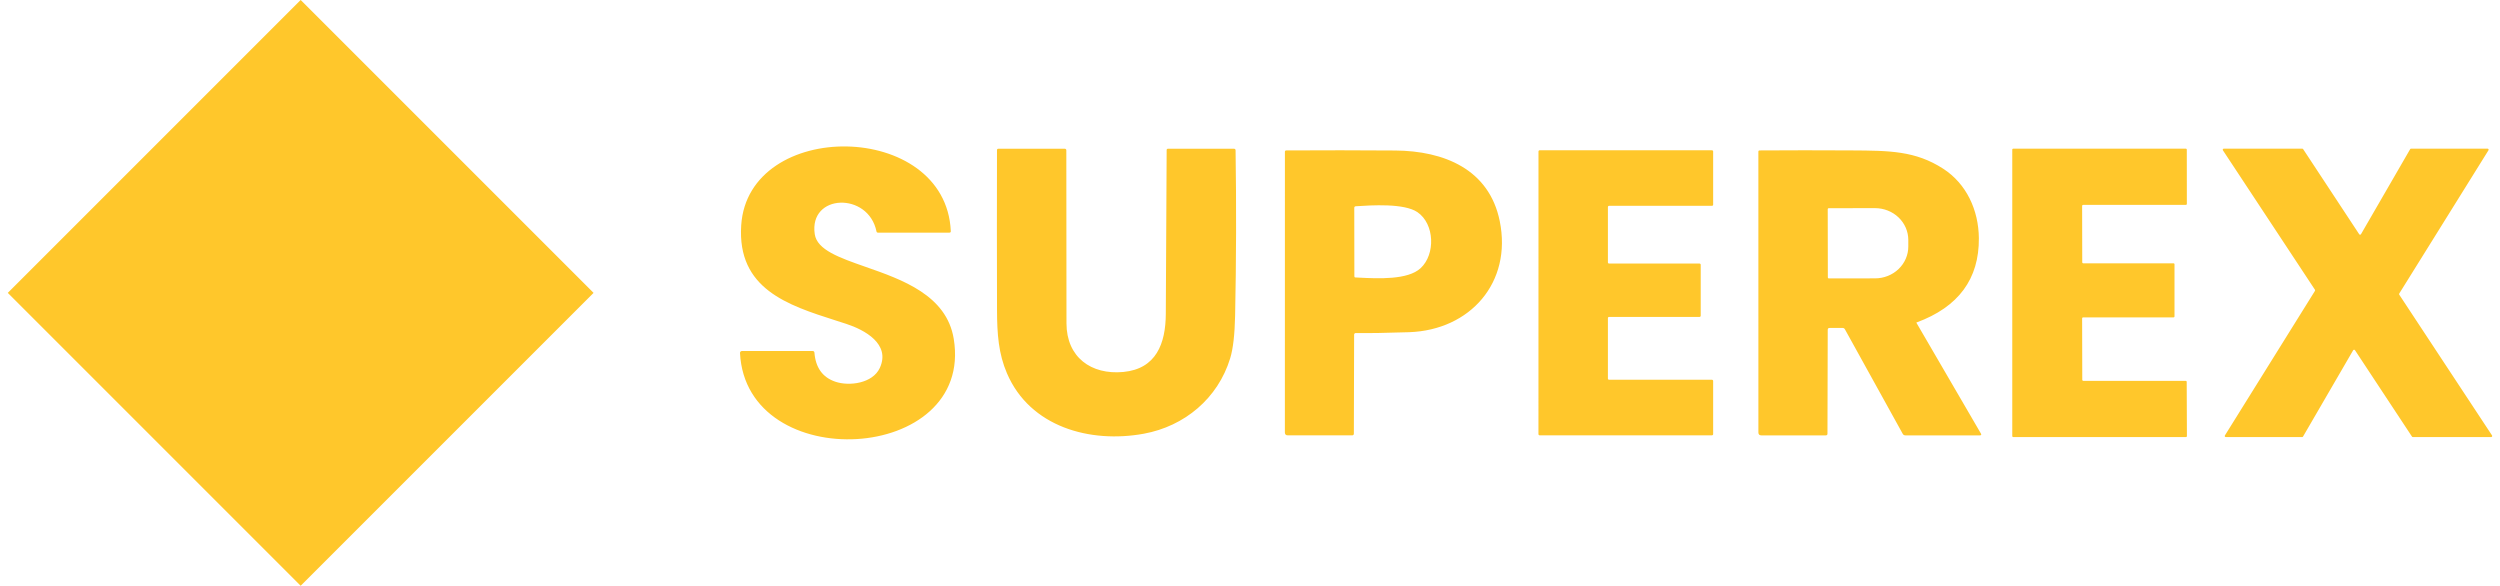
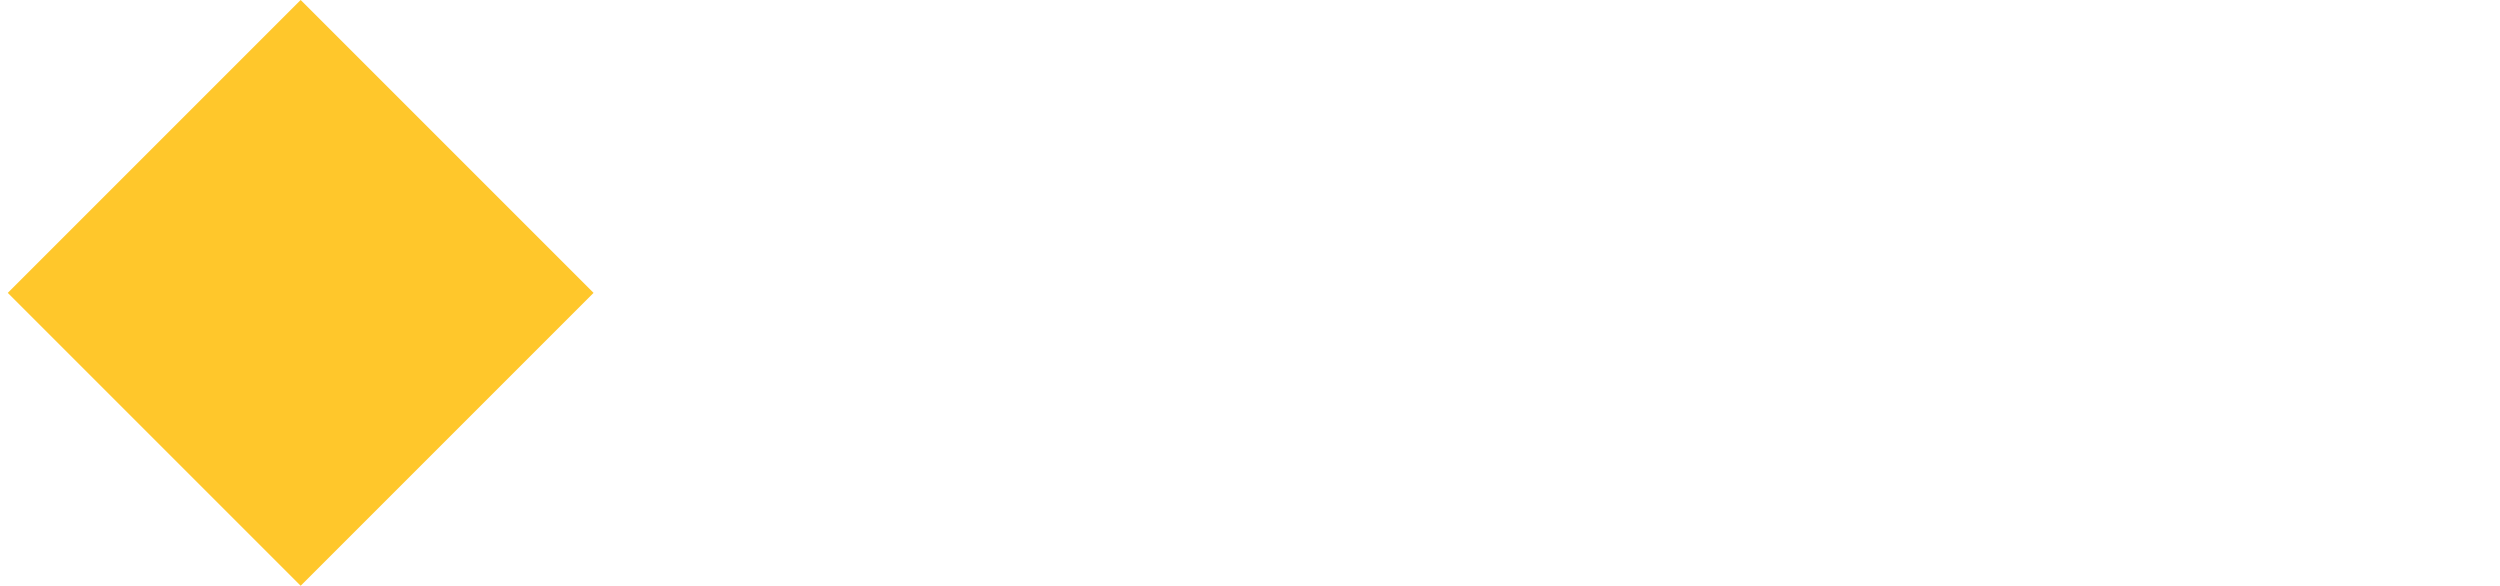
<svg xmlns="http://www.w3.org/2000/svg" width="239" height="56" viewBox="0 0 239 56" fill="none">
  <path d="M0.744 28L28.744 0L56.744 28L28.744 56L0.744 28Z" fill="#FFC72B" />
-   <path fill-rule="evenodd" clip-rule="evenodd" d="M90.896 22.1C90.424 11.48 71.524 11.312 70.859 21.541C70.465 27.623 75.327 29.177 79.868 30.629C80.221 30.742 80.571 30.854 80.917 30.967C82.633 31.529 85.17 32.879 84.108 35.179C83.429 36.649 81.191 36.948 79.852 36.489C78.633 36.072 77.969 35.143 77.859 33.703C77.857 33.664 77.839 33.627 77.81 33.6C77.781 33.573 77.743 33.558 77.703 33.558H70.923C70.899 33.558 70.875 33.563 70.853 33.572C70.831 33.582 70.81 33.596 70.794 33.613C70.777 33.631 70.764 33.651 70.755 33.674C70.747 33.697 70.743 33.721 70.744 33.745C71.331 45.53 93.138 44.356 91.178 32.395C90.495 28.221 86.26 26.739 82.749 25.511C80.247 24.636 78.112 23.889 77.89 22.388C77.314 18.512 83.013 18.322 83.792 22.125C83.807 22.201 83.854 22.24 83.932 22.24H90.762C90.855 22.24 90.9 22.193 90.896 22.1ZM199.153 36.408H208.961C208.985 36.408 209.007 36.417 209.024 36.434C209.04 36.45 209.049 36.473 209.049 36.496L209.069 41.696C209.069 41.72 209.059 41.742 209.043 41.759C209.026 41.775 209.004 41.785 208.981 41.785H192.461C192.438 41.785 192.415 41.775 192.399 41.759C192.382 41.742 192.373 41.72 192.373 41.696V14.299C192.373 14.276 192.382 14.253 192.399 14.237C192.415 14.22 192.438 14.211 192.461 14.211H208.969C208.993 14.211 209.015 14.22 209.032 14.237C209.048 14.253 209.058 14.276 209.058 14.299L209.063 19.5C209.063 19.523 209.054 19.545 209.037 19.562C209.021 19.578 208.998 19.588 208.975 19.588H199.14C199.116 19.588 199.094 19.597 199.077 19.614C199.061 19.63 199.051 19.653 199.051 19.676L199.062 25.083C199.062 25.107 199.072 25.129 199.088 25.146C199.105 25.162 199.127 25.172 199.151 25.172H207.795C207.818 25.172 207.841 25.181 207.857 25.197C207.874 25.214 207.883 25.236 207.883 25.26V30.253C207.883 30.277 207.874 30.299 207.857 30.316C207.841 30.332 207.818 30.342 207.795 30.342H199.14C199.116 30.342 199.094 30.351 199.077 30.367C199.061 30.384 199.051 30.406 199.051 30.43L199.065 36.319C199.065 36.343 199.074 36.365 199.091 36.382C199.108 36.398 199.13 36.408 199.153 36.408ZM224.962 33.485L220.17 41.735C220.161 41.75 220.148 41.763 220.133 41.772C220.117 41.78 220.1 41.785 220.082 41.785H212.789C212.77 41.785 212.752 41.78 212.736 41.771C212.72 41.762 212.707 41.749 212.697 41.733C212.688 41.716 212.684 41.698 212.684 41.68C212.685 41.661 212.691 41.643 212.701 41.627L221.309 27.81C221.32 27.794 221.325 27.775 221.325 27.755C221.325 27.736 221.32 27.716 221.309 27.7L212.51 14.368C212.5 14.353 212.495 14.335 212.494 14.317C212.494 14.298 212.498 14.28 212.507 14.264C212.515 14.248 212.528 14.235 212.544 14.225C212.56 14.216 212.578 14.211 212.596 14.211H220.096C220.113 14.211 220.13 14.215 220.144 14.223C220.159 14.232 220.172 14.243 220.181 14.258L225.539 22.392C225.548 22.407 225.562 22.419 225.577 22.427C225.592 22.434 225.61 22.438 225.627 22.438C225.645 22.437 225.662 22.432 225.676 22.423C225.691 22.414 225.704 22.402 225.712 22.387L230.411 14.261C230.42 14.245 230.433 14.233 230.448 14.224C230.464 14.215 230.481 14.211 230.499 14.211H237.809C237.827 14.21 237.846 14.215 237.862 14.224C237.878 14.233 237.891 14.247 237.9 14.263C237.909 14.279 237.914 14.297 237.913 14.316C237.913 14.335 237.907 14.353 237.897 14.368L229.369 28.061C229.358 28.078 229.352 28.097 229.352 28.116C229.352 28.136 229.358 28.155 229.369 28.172L238.239 41.627C238.249 41.643 238.254 41.661 238.255 41.679C238.256 41.697 238.252 41.715 238.243 41.731C238.234 41.747 238.221 41.761 238.205 41.77C238.19 41.78 238.172 41.785 238.154 41.785H230.67C230.653 41.785 230.636 41.78 230.621 41.772C230.607 41.764 230.594 41.752 230.585 41.738L225.136 33.479C225.127 33.465 225.113 33.453 225.098 33.445C225.082 33.437 225.065 33.433 225.048 33.434C225.03 33.434 225.013 33.439 224.998 33.448C224.984 33.457 224.971 33.47 224.962 33.485ZM117.604 34.256C116.436 38.079 113.248 40.751 109.344 41.464C104.215 42.403 98.464 40.821 96.265 35.687C95.463 33.82 95.32 31.942 95.315 29.645C95.3 24.55 95.299 19.453 95.312 14.356C95.312 14.264 95.358 14.219 95.449 14.219H101.798C101.836 14.219 101.872 14.234 101.899 14.261C101.926 14.287 101.941 14.323 101.941 14.361C101.944 19.887 101.949 25.403 101.955 30.908C101.96 34.156 104.319 35.849 107.382 35.561C110.537 35.265 111.437 32.839 111.451 30.003C111.477 24.779 111.504 19.561 111.532 14.35C111.532 14.262 111.576 14.219 111.663 14.219H117.959C118.066 14.219 118.12 14.272 118.121 14.378C118.2 19.654 118.185 24.921 118.077 30.179C118.039 31.994 117.882 33.353 117.604 34.256ZM129.429 41.469L129.454 31.99C129.454 31.97 129.458 31.95 129.466 31.931C129.474 31.913 129.485 31.896 129.5 31.882C129.514 31.868 129.531 31.857 129.549 31.849C129.568 31.842 129.588 31.838 129.608 31.839C130.871 31.857 132.573 31.83 134.714 31.758C140.549 31.556 144.568 27.007 143.377 21.144C142.368 16.169 138.039 14.425 133.384 14.389C129.922 14.363 126.451 14.36 122.971 14.381C122.882 14.381 122.837 14.425 122.837 14.515L122.834 41.34C122.834 41.527 122.928 41.62 123.116 41.62H129.278C129.318 41.62 129.357 41.604 129.385 41.576C129.413 41.547 129.429 41.509 129.429 41.469ZM129.504 26.503C129.477 26.476 129.477 26.421 129.477 26.308L129.468 19.875C129.468 19.776 129.518 19.724 129.616 19.718C131.112 19.618 134.242 19.417 135.508 20.283C137.159 21.412 137.24 24.313 135.812 25.637C134.586 26.776 131.739 26.632 129.937 26.542L129.684 26.529C129.582 26.529 129.531 26.529 129.504 26.503ZM153.828 25.196H162.477C162.507 25.196 162.535 25.208 162.556 25.229C162.577 25.25 162.589 25.279 162.589 25.308V30.185C162.589 30.215 162.577 30.243 162.556 30.264C162.535 30.285 162.507 30.297 162.477 30.297H153.828C153.798 30.297 153.77 30.308 153.749 30.329C153.728 30.35 153.716 30.379 153.716 30.408V36.193C153.716 36.223 153.728 36.251 153.749 36.272C153.77 36.293 153.798 36.305 153.828 36.305H163.665C163.695 36.305 163.723 36.317 163.744 36.338C163.765 36.359 163.777 36.387 163.777 36.417V41.503C163.777 41.533 163.765 41.561 163.744 41.582C163.723 41.603 163.695 41.615 163.665 41.615H147.188C147.158 41.615 147.13 41.603 147.109 41.582C147.088 41.561 147.076 41.533 147.076 41.503L147.079 14.479C147.079 14.449 147.091 14.421 147.112 14.4C147.133 14.379 147.161 14.367 147.191 14.367H163.665C163.695 14.367 163.723 14.379 163.744 14.4C163.765 14.421 163.777 14.449 163.777 14.479V19.565C163.777 19.595 163.765 19.623 163.744 19.644C163.723 19.665 163.695 19.677 163.665 19.677H153.828C153.798 19.677 153.77 19.689 153.749 19.71C153.728 19.731 153.716 19.759 153.716 19.789V25.085C153.716 25.114 153.728 25.143 153.749 25.164C153.77 25.185 153.798 25.196 153.828 25.196ZM174.91 31.351H176.151C176.251 31.351 176.326 31.395 176.374 31.482L181.899 41.47C181.955 41.571 182.04 41.621 182.154 41.621H189.272C189.408 41.621 189.441 41.562 189.372 41.442L183.213 30.862C183.211 30.859 183.209 30.856 183.209 30.852C183.208 30.849 183.209 30.845 183.21 30.841C183.211 30.838 183.214 30.834 183.216 30.832C183.219 30.829 183.223 30.827 183.227 30.826C187.229 29.352 189.213 26.666 189.179 22.769C189.154 20.088 188 17.571 185.767 16.128C183.113 14.415 180.646 14.401 176.994 14.38L176.76 14.379C173.921 14.362 171.074 14.363 168.22 14.382C168.14 14.382 168.1 14.422 168.1 14.502L168.102 41.342C168.102 41.528 168.196 41.621 168.382 41.621H174.547C174.651 41.621 174.704 41.569 174.706 41.465L174.731 31.53C174.733 31.41 174.793 31.351 174.91 31.351ZM174.742 26.533L174.731 19.988C174.731 19.966 174.74 19.944 174.756 19.929C174.771 19.913 174.793 19.904 174.815 19.904L179.253 19.898C179.67 19.898 180.083 19.976 180.468 20.128C180.854 20.279 181.204 20.503 181.499 20.784C181.795 21.066 182.029 21.4 182.189 21.768C182.35 22.137 182.432 22.532 182.433 22.931V23.568C182.435 24.373 182.101 25.147 181.507 25.717C180.913 26.288 180.106 26.61 179.264 26.611L174.826 26.617C174.804 26.617 174.783 26.608 174.767 26.592C174.751 26.576 174.742 26.555 174.742 26.533Z" fill="#FFC72B" />
</svg>